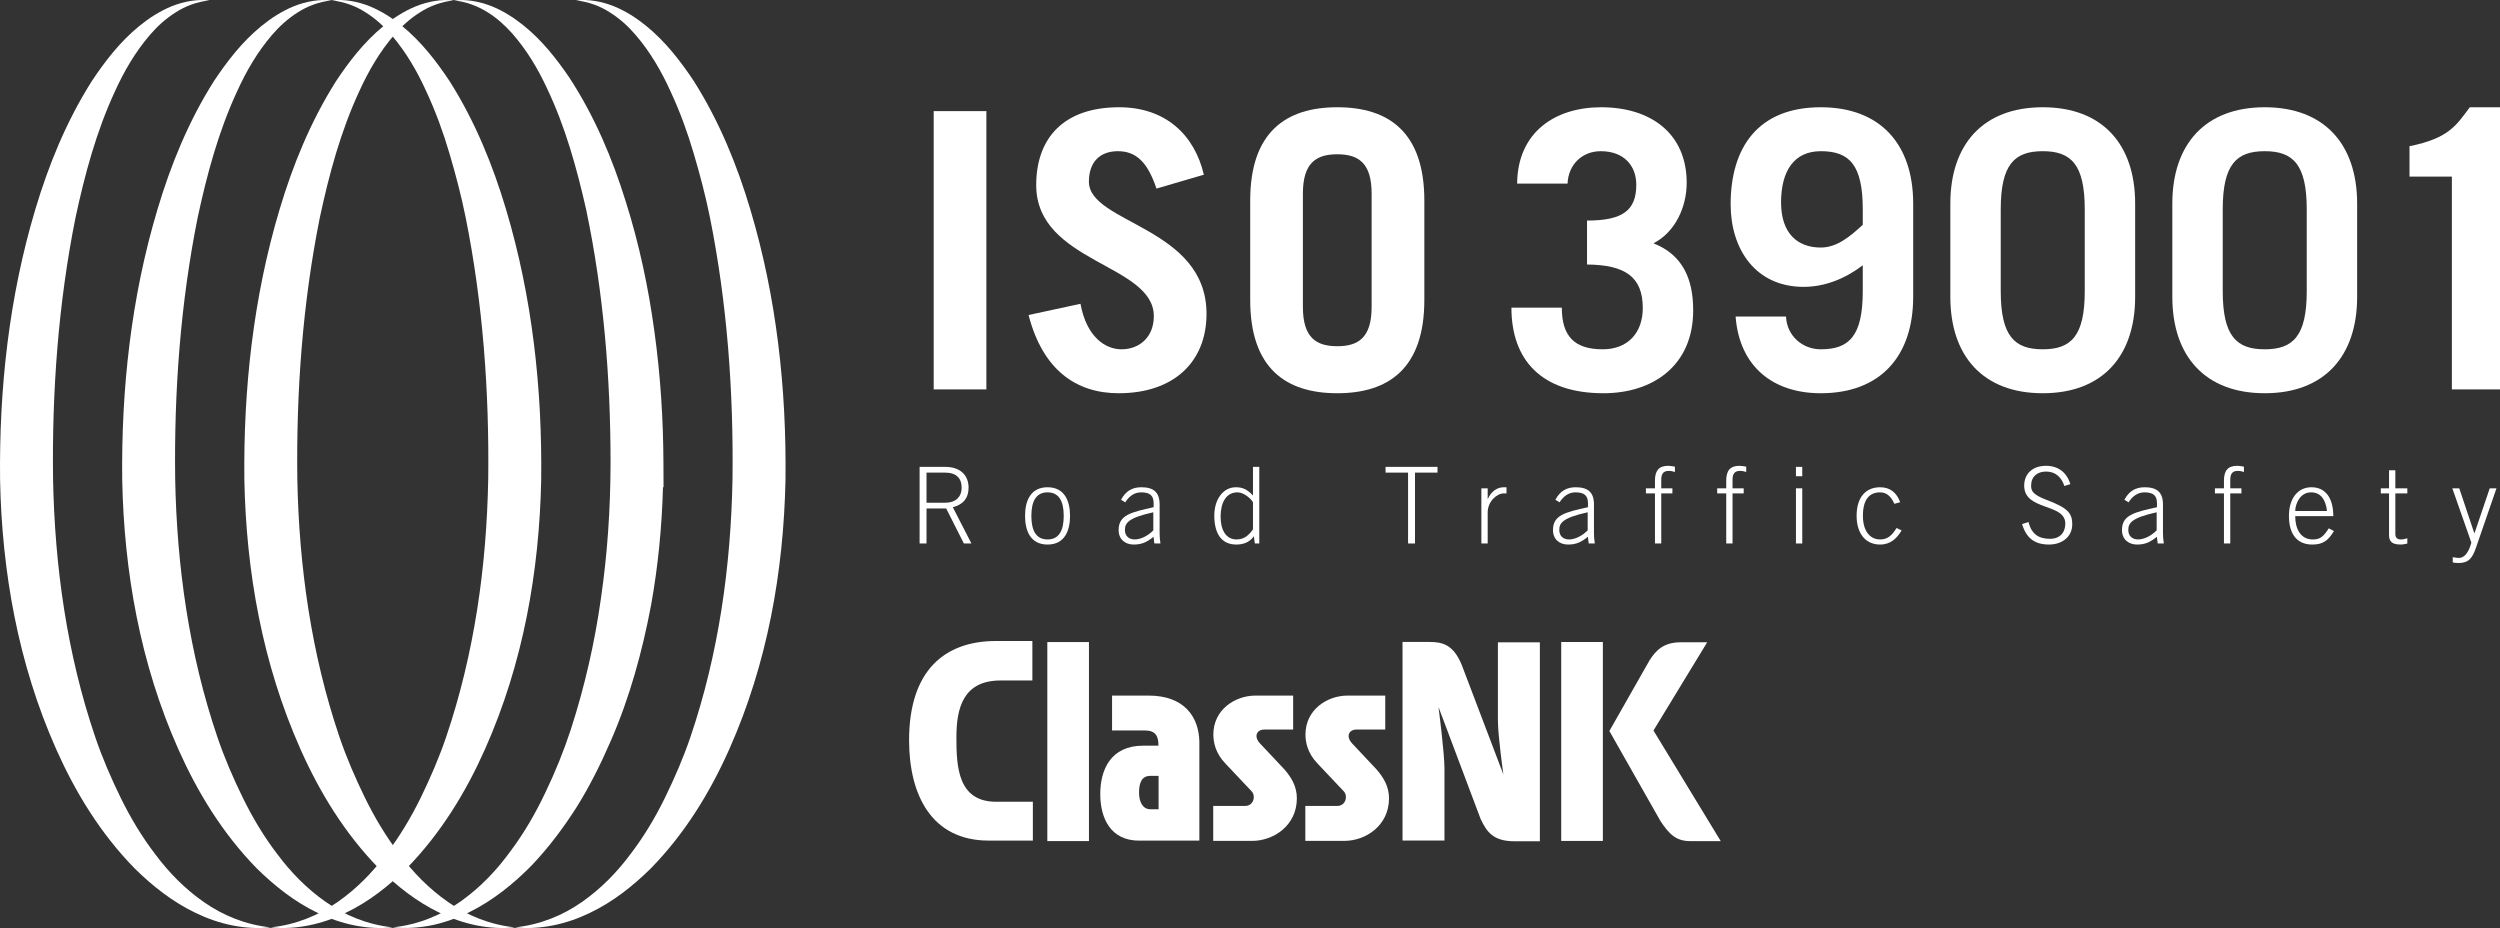
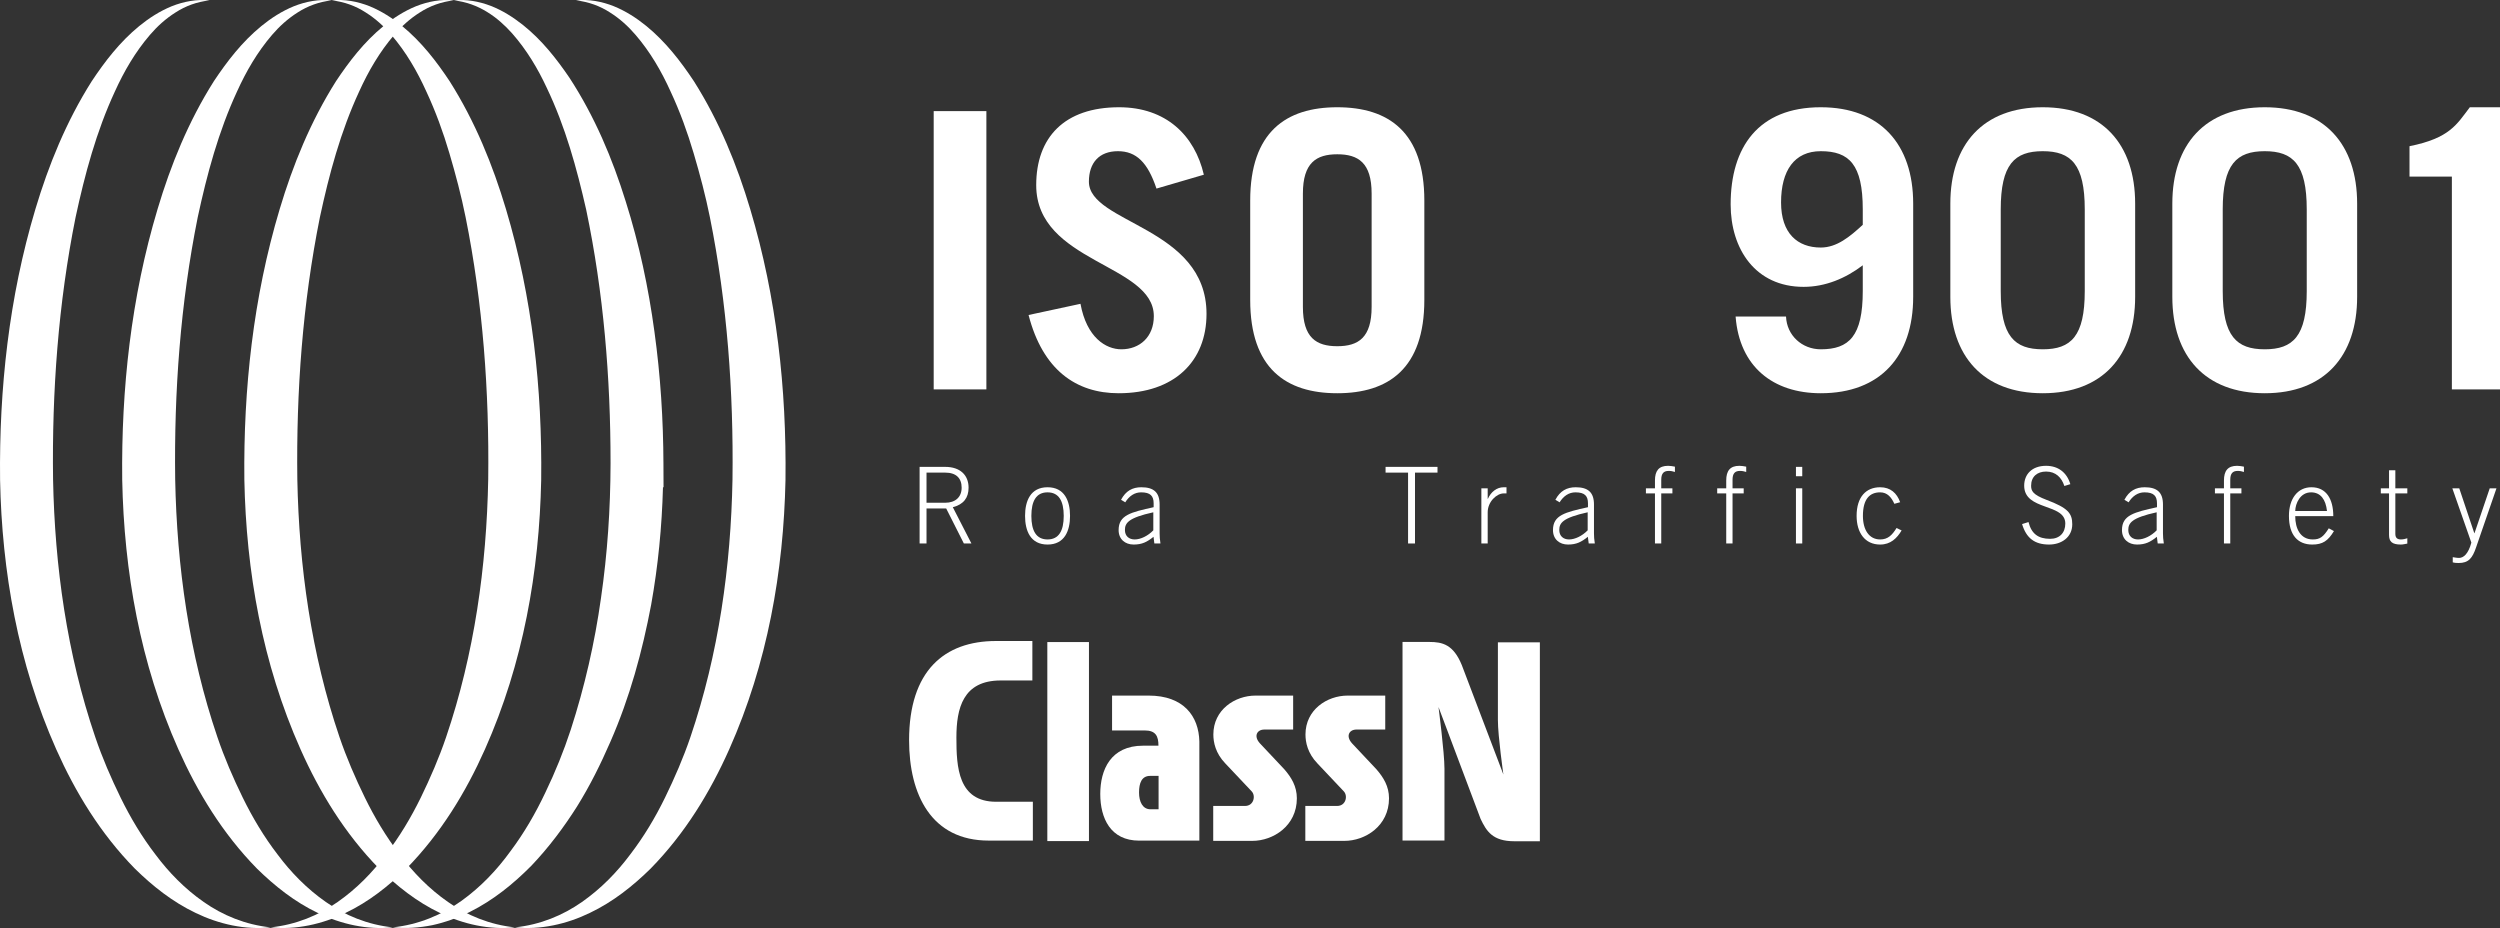
<svg xmlns="http://www.w3.org/2000/svg" id="Untitled-%u30DA%u30FC%u30B8%201" viewBox="0 0 132 49" style="background-color:#ffffff00" version="1.1" xml:space="preserve" x="0px" y="0px" width="132px" height="49px">
  <rect x="0" y="0" width="132" height="49" fill="#333333" stroke="none" />
  <g id="%u30EC%u30A4%u30E4%u30FC%201">
    <g>
      <g>
        <path d="M 54.509 33.845 L 54.509 35.929 L 52.835 35.929 C 50.847 35.929 50.498 37.394 50.498 38.947 C 50.498 40.502 50.583 42.333 52.599 42.333 L 54.535 42.333 L 54.535 44.383 L 52.203 44.383 C 49.182 44.383 48 41.967 48 39.084 C 48 35.425 49.853 33.845 52.592 33.845 L 54.509 33.845 Z" fill="#ffffff" />
        <path d="M 55.299 44.409 L 57.497 44.409 L 57.497 33.901 L 55.299 33.901 L 55.299 44.409 Z" fill="#ffffff" />
-         <path d="M 82.433 44.401 L 84.631 44.401 L 84.631 33.898 L 82.433 33.898 L 82.433 44.401 Z" fill="#ffffff" />
        <path d="M 60.647 36.727 L 58.717 36.727 L 58.717 38.567 L 60.436 38.567 C 61.027 38.567 61.166 38.872 61.166 39.372 L 60.353 39.372 C 58.643 39.372 58.094 40.645 58.094 41.922 C 58.094 43.2 58.634 44.385 60.145 44.385 L 63.326 44.385 L 63.326 39.148 C 63.295 37.821 62.502 36.727 60.647 36.727 L 60.647 36.727 ZM 61.173 42.73 L 60.744 42.73 C 60.334 42.73 60.141 42.337 60.141 41.844 C 60.141 41.347 60.28 40.967 60.727 40.967 L 61.173 40.967 L 61.173 42.73 Z" fill="#ffffff" />
        <path d="M 68.278 36.727 L 66.296 36.727 C 65.198 36.727 64.065 37.477 64.065 38.782 C 64.065 39.195 64.178 39.768 64.692 40.304 L 66.087 41.782 C 66.314 42.019 66.2 42.554 65.739 42.554 L 64.058 42.554 L 64.058 44.398 L 66.122 44.398 C 67.219 44.398 68.474 43.612 68.474 42.15 C 68.474 41.515 68.179 41.042 67.818 40.625 L 66.523 39.248 C 66.176 38.865 66.372 38.52 66.756 38.52 L 68.278 38.52 L 68.278 36.727 Z" fill="#ffffff" />
        <path d="M 73.141 36.727 L 71.159 36.727 C 70.063 36.727 68.929 37.477 68.929 38.782 C 68.929 39.195 69.042 39.768 69.556 40.304 L 70.951 41.782 C 71.178 42.019 71.064 42.554 70.602 42.554 L 68.921 42.554 L 68.921 44.398 L 70.986 44.398 C 72.085 44.398 73.34 43.612 73.34 42.15 C 73.34 41.515 73.042 41.042 72.681 40.625 L 71.387 39.248 C 71.041 38.865 71.237 38.52 71.62 38.52 L 73.141 38.52 L 73.141 36.727 Z" fill="#ffffff" />
        <path d="M 74.053 33.895 L 74.053 44.38 L 76.268 44.38 L 76.268 40.591 C 76.268 39.739 75.953 37.331 75.953 37.331 L 78.177 43.242 C 78.484 43.881 78.804 44.418 79.954 44.418 L 81.305 44.418 L 81.305 33.916 L 79.089 33.916 L 79.089 38.022 C 79.089 38.861 79.379 40.894 79.379 40.894 L 77.182 35.114 C 76.739 34.032 76.164 33.895 75.47 33.895 L 74.053 33.895 Z" fill="#ffffff" />
-         <path d="M 90.139 33.913 L 88.741 33.913 C 87.8 33.913 87.414 34.379 87.102 34.855 L 84.975 38.597 L 87.67 43.347 C 88.138 44.057 88.508 44.411 89.245 44.411 L 90.855 44.411 L 87.303 38.571 L 90.139 33.913 Z" fill="#ffffff" />
      </g>
      <g>
        <path d="M 49.299 20.56 L 49.299 5.867 L 52.081 5.867 L 52.081 20.56 L 49.299 20.56 Z" fill="#ffffff" />
        <path d="M 61.062 9.957 C 60.599 8.573 59.994 7.983 59.026 7.983 C 58.038 7.983 57.494 8.594 57.494 9.591 C 57.494 11.809 63.704 11.972 63.704 16.571 C 63.704 19.095 61.99 20.763 59.066 20.763 C 56.808 20.763 55.054 19.521 54.308 16.632 L 57.05 16.041 C 57.373 17.812 58.381 18.443 59.208 18.443 C 60.175 18.443 60.922 17.792 60.922 16.693 C 60.922 13.926 54.712 13.885 54.712 9.774 C 54.712 7.25 56.204 5.663 59.087 5.663 C 61.567 5.663 63.079 7.149 63.563 9.225 L 61.062 9.957 Z" fill="#ffffff" />
-         <path d="M 66.011 10.588 C 66.011 6.966 67.906 5.663 70.608 5.663 C 73.31 5.663 75.205 6.966 75.205 10.588 L 75.205 15.838 C 75.205 19.46 73.31 20.763 70.608 20.763 C 67.906 20.763 66.011 19.46 66.011 15.838 L 66.011 10.588 ZM 68.793 16.205 C 68.793 17.833 69.499 18.28 70.608 18.28 C 71.717 18.28 72.422 17.833 72.422 16.205 L 72.422 10.222 C 72.422 8.594 71.717 8.146 70.608 8.146 C 69.499 8.146 68.793 8.594 68.793 10.222 L 68.793 16.205 Z" fill="#ffffff" />
-         <path d="M 82.464 16.245 C 82.464 17.751 83.129 18.443 84.622 18.443 C 85.993 18.443 86.739 17.527 86.739 16.266 C 86.739 14.617 85.811 13.986 83.795 13.966 L 83.795 11.646 C 85.67 11.646 86.396 11.117 86.396 9.754 C 86.396 8.736 85.73 7.983 84.52 7.983 C 83.533 7.983 82.807 8.695 82.767 9.693 L 80.105 9.693 C 80.126 6.986 82.101 5.663 84.54 5.663 C 87.162 5.663 89.057 7.047 89.057 9.651 C 89.057 10.934 88.452 12.256 87.303 12.847 C 88.856 13.457 89.4 14.739 89.4 16.388 C 89.4 19.298 87.283 20.763 84.662 20.763 C 81.395 20.763 79.803 19.013 79.803 16.245 L 82.464 16.245 Z" fill="#ffffff" />
+         <path d="M 66.011 10.588 C 66.011 6.966 67.906 5.663 70.608 5.663 C 73.31 5.663 75.205 6.966 75.205 10.588 L 75.205 15.838 C 75.205 19.46 73.31 20.763 70.608 20.763 C 67.906 20.763 66.011 19.46 66.011 15.838 L 66.011 10.588 ZM 68.793 16.205 C 68.793 17.833 69.499 18.28 70.608 18.28 C 71.717 18.28 72.422 17.833 72.422 16.205 L 72.422 10.222 C 72.422 8.594 71.717 8.146 70.608 8.146 C 69.499 8.146 68.793 8.594 68.793 10.222 L 68.793 16.205 " fill="#ffffff" />
        <path d="M 94.302 16.713 C 94.342 17.71 95.148 18.443 96.137 18.443 C 97.629 18.443 98.354 17.751 98.354 15.37 L 98.354 14.007 C 97.447 14.698 96.379 15.146 95.229 15.146 C 92.688 15.146 91.378 13.152 91.378 10.791 C 91.378 7.78 92.83 5.663 96.137 5.663 C 99.282 5.663 101.016 7.617 101.016 10.751 L 101.016 15.675 C 101.016 18.81 99.282 20.763 96.137 20.763 C 93.616 20.763 91.842 19.358 91.64 16.713 L 94.302 16.713 ZM 98.354 11.056 C 98.354 8.676 97.629 7.983 96.137 7.983 C 94.745 7.983 94.04 9.001 94.04 10.69 C 94.04 12.318 94.906 13.07 96.137 13.07 C 96.983 13.07 97.669 12.501 98.354 11.87 L 98.354 11.056 Z" fill="#ffffff" />
        <path d="M 102.978 10.751 C 102.978 7.617 104.712 5.663 107.858 5.663 C 111.003 5.663 112.736 7.617 112.736 10.751 L 112.736 15.675 C 112.736 18.81 111.003 20.763 107.858 20.763 C 104.712 20.763 102.978 18.81 102.978 15.675 L 102.978 10.751 ZM 105.639 15.37 C 105.639 17.751 106.365 18.443 107.858 18.443 C 109.35 18.443 110.075 17.751 110.075 15.37 L 110.075 11.056 C 110.075 8.676 109.35 7.983 107.858 7.983 C 106.365 7.983 105.639 8.676 105.639 11.056 L 105.639 15.37 Z" fill="#ffffff" />
        <path d="M 114.699 10.751 C 114.699 7.617 116.433 5.663 119.579 5.663 C 122.724 5.663 124.457 7.617 124.457 10.751 L 124.457 15.675 C 124.457 18.81 122.724 20.763 119.579 20.763 C 116.433 20.763 114.699 18.81 114.699 15.675 L 114.699 10.751 ZM 117.36 15.37 C 117.36 17.751 118.086 18.443 119.579 18.443 C 121.07 18.443 121.796 17.751 121.796 15.37 L 121.796 11.056 C 121.796 8.676 121.07 7.983 119.579 7.983 C 118.086 7.983 117.36 8.676 117.36 11.056 L 117.36 15.37 Z" fill="#ffffff" />
        <path d="M 129.459 9.326 L 127.222 9.326 L 127.222 7.719 C 129.358 7.292 129.722 6.559 130.407 5.663 L 132 5.663 L 132 20.56 L 129.459 20.56 L 129.459 9.326 Z" fill="#ffffff" />
      </g>
      <g>
        <path d="M 51.291 28.696 L 50.892 28.696 L 49.959 26.847 L 48.92 26.847 L 48.92 28.696 L 48.555 28.696 L 48.555 24.651 L 49.909 24.651 C 50.697 24.651 51.141 25.088 51.141 25.749 C 51.141 26.281 50.88 26.634 50.308 26.78 L 51.291 28.696 ZM 48.92 26.545 L 49.909 26.545 C 50.442 26.545 50.775 26.248 50.775 25.749 C 50.775 25.25 50.486 24.954 49.909 24.954 L 48.92 24.954 L 48.92 26.545 Z" fill="#ffffff" />
        <path d="M 56.498 27.239 C 56.498 28.029 56.209 28.752 55.31 28.752 C 54.411 28.752 54.123 28.029 54.123 27.239 C 54.123 26.45 54.411 25.727 55.31 25.727 C 56.209 25.727 56.498 26.45 56.498 27.239 ZM 54.456 27.239 C 54.456 28.029 54.716 28.483 55.31 28.483 C 55.904 28.483 56.165 28.029 56.165 27.239 C 56.165 26.45 55.904 25.996 55.31 25.996 C 54.716 25.996 54.456 26.45 54.456 27.239 Z" fill="#ffffff" />
        <path d="M 60.95 28.696 L 60.906 28.343 C 60.562 28.618 60.301 28.752 59.857 28.752 C 59.407 28.752 59.063 28.472 59.063 27.99 C 59.063 27.194 59.707 27.049 60.912 26.78 L 60.912 26.578 C 60.912 26.191 60.745 25.996 60.251 25.996 C 59.907 25.996 59.624 26.186 59.412 26.523 L 59.191 26.388 C 59.44 25.917 59.796 25.727 60.262 25.727 C 60.917 25.727 61.228 25.996 61.228 26.64 L 61.228 28.164 C 61.228 28.31 61.239 28.5 61.272 28.696 L 60.95 28.696 ZM 60.895 27.049 C 59.574 27.34 59.396 27.615 59.396 27.985 C 59.396 28.304 59.612 28.483 59.912 28.483 C 60.223 28.483 60.606 28.299 60.895 28.002 L 60.895 27.049 Z" fill="#ffffff" />
-         <path d="M 66.49 28.696 L 66.257 28.696 L 66.202 28.315 C 65.991 28.618 65.669 28.752 65.275 28.752 C 64.525 28.752 64.115 28.214 64.115 27.223 C 64.115 26.365 64.581 25.727 65.253 25.727 C 65.641 25.727 65.874 25.861 66.157 26.164 L 66.157 24.651 L 66.49 24.651 L 66.49 28.696 ZM 66.157 26.517 C 66.046 26.32 65.669 25.996 65.341 25.996 C 64.742 25.996 64.448 26.528 64.448 27.284 C 64.448 27.957 64.714 28.483 65.291 28.483 C 65.702 28.483 65.941 28.254 66.157 27.951 L 66.157 26.517 Z" fill="#ffffff" />
        <path d="M 73.158 24.651 L 75.9 24.651 L 75.9 24.954 L 74.712 24.954 L 74.712 28.696 L 74.346 28.696 L 74.346 24.954 L 73.158 24.954 L 73.158 24.651 Z" fill="#ffffff" />
        <path d="M 78.216 28.696 L 78.216 25.783 L 78.55 25.783 L 78.55 26.337 L 78.561 26.337 C 78.716 25.979 79.027 25.727 79.393 25.727 L 79.543 25.727 L 79.543 26.052 L 79.393 26.052 C 79.027 26.052 78.55 26.489 78.55 27.049 L 78.55 28.696 L 78.216 28.696 Z" fill="#ffffff" />
        <path d="M 83.884 28.696 L 83.839 28.343 C 83.495 28.618 83.235 28.752 82.79 28.752 C 82.341 28.752 81.997 28.472 81.997 27.99 C 81.997 27.194 82.64 27.049 83.845 26.78 L 83.845 26.578 C 83.845 26.191 83.679 25.996 83.184 25.996 C 82.84 25.996 82.557 26.186 82.346 26.523 L 82.124 26.388 C 82.374 25.917 82.73 25.727 83.196 25.727 C 83.851 25.727 84.162 25.996 84.162 26.64 L 84.162 28.164 C 84.162 28.31 84.172 28.5 84.206 28.696 L 83.884 28.696 ZM 83.829 27.049 C 82.507 27.34 82.33 27.615 82.33 27.985 C 82.33 28.304 82.546 28.483 82.846 28.483 C 83.157 28.483 83.54 28.299 83.829 28.002 L 83.829 27.049 Z" fill="#ffffff" />
        <path d="M 87.714 26.052 L 87.714 28.696 L 87.382 28.696 L 87.382 26.052 L 86.904 26.052 L 86.904 25.783 L 87.382 25.783 L 87.382 25.368 C 87.382 24.864 87.581 24.595 88.075 24.595 C 88.197 24.595 88.314 24.617 88.436 24.64 L 88.436 24.92 C 88.33 24.886 88.231 24.864 88.108 24.864 C 87.847 24.864 87.714 24.993 87.714 25.329 L 87.714 25.783 L 88.303 25.783 L 88.303 26.052 L 87.714 26.052 Z" fill="#ffffff" />
        <path d="M 91.478 26.052 L 91.478 28.696 L 91.145 28.696 L 91.145 26.052 L 90.668 26.052 L 90.668 25.783 L 91.145 25.783 L 91.145 25.368 C 91.145 24.864 91.345 24.595 91.839 24.595 C 91.961 24.595 92.078 24.617 92.2 24.64 L 92.2 24.92 C 92.094 24.886 91.995 24.864 91.872 24.864 C 91.611 24.864 91.478 24.993 91.478 25.329 L 91.478 25.783 L 92.067 25.783 L 92.067 26.052 L 91.478 26.052 Z" fill="#ffffff" />
        <path d="M 94.826 25.145 L 94.826 24.651 L 95.159 24.651 L 95.159 25.145 L 94.826 25.145 ZM 95.159 28.696 L 94.826 28.696 L 94.826 25.783 L 95.159 25.783 L 95.159 28.696 Z" fill="#ffffff" />
        <path d="M 100.022 26.601 C 99.871 26.265 99.655 25.996 99.272 25.996 C 98.728 25.996 98.362 26.337 98.362 27.239 C 98.362 27.985 98.695 28.483 99.272 28.483 C 99.683 28.483 99.905 28.254 100.138 27.878 L 100.405 28.007 C 100.16 28.421 99.822 28.752 99.272 28.752 C 98.462 28.752 98.029 28.119 98.029 27.239 C 98.029 26.236 98.528 25.727 99.272 25.727 C 99.816 25.727 100.155 26.035 100.328 26.517 L 100.022 26.601 Z" fill="#ffffff" />
        <path d="M 107.105 27.564 C 107.26 28.181 107.616 28.45 108.249 28.45 C 108.748 28.45 109.048 28.13 109.048 27.643 C 109.048 26.556 106.877 26.981 106.877 25.643 C 106.877 25.043 107.288 24.595 108.032 24.595 C 108.665 24.595 109.131 24.942 109.314 25.564 L 108.998 25.66 C 108.853 25.212 108.543 24.898 108.032 24.898 C 107.566 24.898 107.243 25.166 107.243 25.643 C 107.243 25.917 107.321 26.113 108.06 26.394 C 109.186 26.819 109.415 27.099 109.415 27.683 C 109.415 28.371 108.842 28.752 108.193 28.752 C 107.427 28.752 106.988 28.411 106.766 27.671 L 107.105 27.564 Z" fill="#ffffff" />
        <path d="M 113.927 28.696 L 113.883 28.343 C 113.539 28.618 113.278 28.752 112.834 28.752 C 112.385 28.752 112.04 28.472 112.04 27.99 C 112.04 27.194 112.684 27.049 113.889 26.78 L 113.889 26.578 C 113.889 26.191 113.722 25.996 113.228 25.996 C 112.884 25.996 112.601 26.186 112.389 26.523 L 112.168 26.388 C 112.418 25.917 112.773 25.727 113.24 25.727 C 113.894 25.727 114.205 25.996 114.205 26.64 L 114.205 28.164 C 114.205 28.31 114.216 28.5 114.25 28.696 L 113.927 28.696 ZM 113.872 27.049 C 112.55 27.34 112.374 27.615 112.374 27.985 C 112.374 28.304 112.59 28.483 112.89 28.483 C 113.2 28.483 113.584 28.299 113.872 28.002 L 113.872 27.049 Z" fill="#ffffff" />
        <path d="M 117.758 26.052 L 117.758 28.696 L 117.425 28.696 L 117.425 26.052 L 116.948 26.052 L 116.948 25.783 L 117.425 25.783 L 117.425 25.368 C 117.425 24.864 117.625 24.595 118.119 24.595 C 118.241 24.595 118.358 24.617 118.48 24.64 L 118.48 24.92 C 118.375 24.886 118.274 24.864 118.153 24.864 C 117.891 24.864 117.758 24.993 117.758 25.329 L 117.758 25.783 L 118.347 25.783 L 118.347 26.052 L 117.758 26.052 Z" fill="#ffffff" />
        <path d="M 121.188 27.251 C 121.188 27.911 121.461 28.483 122.116 28.483 C 122.487 28.483 122.671 28.355 122.959 27.895 L 123.232 28.041 C 122.921 28.557 122.638 28.752 122.088 28.752 C 121.333 28.752 120.856 28.265 120.856 27.239 C 120.856 26.337 121.311 25.727 122.043 25.727 C 122.827 25.727 123.198 26.348 123.198 27.251 L 121.188 27.251 ZM 122.865 26.981 C 122.799 26.382 122.538 26.002 122.033 25.996 C 121.444 25.99 121.194 26.596 121.188 26.981 L 122.865 26.981 Z" fill="#ffffff" />
        <path d="M 126.141 25.783 L 126.141 24.83 L 126.474 24.83 L 126.474 25.783 L 127.107 25.783 L 127.107 26.052 L 126.474 26.052 L 126.474 28.186 C 126.474 28.383 126.562 28.483 126.768 28.483 C 126.879 28.483 127.001 28.455 127.107 28.421 L 127.107 28.702 C 126.996 28.719 126.879 28.752 126.768 28.752 C 126.296 28.752 126.141 28.595 126.141 28.242 L 126.141 26.052 L 125.707 26.052 L 125.707 25.783 L 126.141 25.783 Z" fill="#ffffff" />
        <path d="M 130.643 28.152 L 130.654 28.152 L 131.458 25.783 L 131.814 25.783 L 130.737 28.903 C 130.543 29.475 130.337 29.727 129.815 29.727 C 129.672 29.727 129.582 29.716 129.505 29.693 L 129.505 29.419 C 129.605 29.43 129.71 29.458 129.838 29.458 C 130.071 29.458 130.326 29.251 130.488 28.651 L 129.483 25.783 L 129.849 25.783 L 130.643 28.152 Z" fill="#ffffff" />
      </g>
      <g>
        <path d="M 27.188 48.964 C 28.522 48.831 29.726 48.326 30.725 47.626 C 31.727 46.925 32.57 46.062 33.275 45.117 C 33.993 44.181 34.596 43.171 35.108 42.125 C 35.618 41.079 36.082 40.012 36.455 38.915 C 37.946 34.523 38.591 29.91 38.676 25.305 C 38.733 20.679 38.398 16.023 37.483 11.473 C 37.254 10.335 36.956 9.212 36.627 8.098 C 36.298 6.983 35.9 5.887 35.406 4.829 C 34.926 3.767 34.334 2.744 33.56 1.844 C 33.174 1.393 32.726 0.984 32.205 0.657 C 31.689 0.322 31.077 0.092 30.413 0.021 C 31.08 -0.055 31.78 0.078 32.413 0.33 C 33.046 0.588 33.618 0.958 34.129 1.375 C 35.155 2.216 35.943 3.241 36.639 4.29 C 37.985 6.419 38.917 8.715 39.613 11.045 C 41.011 15.715 41.53 20.536 41.474 25.344 C 41.373 30.167 40.524 35.026 38.505 39.56 C 37.499 41.818 36.175 44.003 34.351 45.864 C 33.424 46.775 32.374 47.615 31.144 48.201 C 29.928 48.793 28.523 49.11 27.188 48.964 Z" fill="#ffffff" />
        <path d="M 35.035 25.729 L 35.03 24.492 C 35.022 22.162 34.875 19.83 34.554 17.513 C 34.24 15.195 33.752 12.891 33.038 10.635 C 32.337 8.378 31.404 6.157 30.067 4.105 C 29.377 3.094 28.602 2.103 27.591 1.302 C 27.085 0.905 26.529 0.549 25.909 0.309 C 25.29 0.072 24.61 -0.051 23.964 0.021 C 25.273 0.16 26.285 0.913 27.043 1.765 C 27.805 2.631 28.395 3.616 28.872 4.643 C 29.851 6.689 30.453 8.879 30.951 11.073 C 31.871 15.461 32.237 19.944 32.237 24.42 L 32.237 24.492 C 32.231 26.865 32.073 29.238 31.731 31.586 C 31.402 33.937 30.87 36.26 30.136 38.527 C 29.765 39.66 29.314 40.77 28.794 41.848 C 28.282 42.931 27.678 43.978 26.949 44.949 C 26.239 45.932 25.386 46.832 24.365 47.565 C 23.346 48.294 22.111 48.824 20.74 48.964 C 21.422 49.037 22.132 48.987 22.823 48.85 C 23.51 48.701 24.175 48.456 24.804 48.151 C 26.055 47.527 27.126 46.652 28.065 45.701 C 28.985 44.733 29.774 43.677 30.468 42.581 C 31.155 41.478 31.723 40.328 32.231 39.16 C 33.255 36.823 33.917 34.385 34.381 31.929 C 34.749 29.875 34.949 27.803 35.005 25.729 L 35.035 25.729 Z" fill="#ffffff" />
        <path d="M 14.289 48.964 C 15.623 48.831 16.828 48.326 17.826 47.626 C 18.83 46.925 19.672 46.062 20.376 45.117 C 21.095 44.181 21.698 43.171 22.211 42.126 C 22.72 41.079 23.184 40.012 23.556 38.915 C 25.047 34.523 25.692 29.91 25.778 25.305 C 25.835 20.679 25.5 16.023 24.585 11.473 C 24.356 10.335 24.059 9.212 23.73 8.098 C 23.402 6.983 23.002 5.887 22.509 4.829 C 22.029 3.767 21.438 2.744 20.663 1.843 C 20.277 1.393 19.829 0.984 19.308 0.657 C 18.792 0.322 18.181 0.092 17.515 0.021 C 18.182 -0.055 18.883 0.078 19.516 0.329 C 20.148 0.588 20.721 0.958 21.233 1.375 C 22.258 2.216 23.045 3.241 23.742 4.29 C 25.088 6.419 26.019 8.715 26.716 11.045 C 28.113 15.715 28.632 20.536 28.575 25.345 C 28.475 30.167 27.627 35.027 25.607 39.56 C 24.602 41.818 23.278 44.003 21.455 45.865 C 20.525 46.775 19.475 47.616 18.245 48.201 C 17.03 48.793 15.624 49.11 14.289 48.964 Z" fill="#ffffff" />
        <path d="M 17.515 0.021 C 16.849 0.091 16.239 0.321 15.721 0.655 C 15.2 0.983 14.752 1.391 14.365 1.842 C 13.591 2.743 12.998 3.766 12.517 4.828 C 11.535 6.947 10.928 9.206 10.44 11.472 C 9.526 16.025 9.188 20.674 9.25 25.311 C 9.339 29.905 9.984 34.526 11.477 38.914 C 11.849 40.011 12.31 41.079 12.822 42.124 C 13.335 43.169 13.936 44.18 14.655 45.115 C 15.36 46.06 16.2 46.924 17.204 47.624 C 18.203 48.323 19.406 48.829 20.74 48.964 C 19.405 49.111 17.999 48.795 16.782 48.204 C 15.553 47.617 14.502 46.777 13.573 45.867 C 11.747 44.005 10.424 41.82 9.417 39.562 C 7.399 35.025 6.549 30.172 6.453 25.339 C 6.4 20.541 6.919 15.713 8.318 11.046 C 9.013 8.715 9.945 6.42 11.29 4.291 C 11.988 3.242 12.773 2.217 13.799 1.377 C 14.31 0.959 14.882 0.589 15.515 0.33 C 16.148 0.079 16.847 -0.054 17.515 0.021 Z" fill="#ffffff" />
        <path d="M 11.066 0.021 C 10.401 0.091 9.789 0.321 9.273 0.655 C 8.751 0.983 8.303 1.391 7.917 1.842 C 7.143 2.743 6.549 3.766 6.067 4.828 C 5.085 6.947 4.479 9.206 3.991 11.472 C 3.076 16.025 2.74 20.674 2.802 25.311 C 2.891 29.904 3.535 34.525 5.028 38.914 C 5.4 40.011 5.861 41.078 6.373 42.124 C 6.886 43.169 7.487 44.18 8.206 45.115 C 8.911 46.06 9.752 46.924 10.755 47.624 C 11.752 48.323 12.957 48.829 14.289 48.964 C 12.954 49.111 11.55 48.795 10.333 48.204 C 9.102 47.617 8.051 46.777 7.123 45.866 C 5.297 44.005 3.975 41.82 2.968 39.561 C 0.95 35.025 0.101 30.172 0.004 25.339 C -0.049 20.541 0.47 15.713 1.868 11.045 C 2.565 8.715 3.497 6.42 4.842 4.291 C 5.539 3.242 6.324 2.217 7.35 1.377 C 7.862 0.959 8.434 0.589 9.066 0.33 C 9.699 0.079 10.4 -0.054 11.066 0.021 Z" fill="#ffffff" />
        <path d="M 23.964 0.021 C 23.298 0.091 22.688 0.321 22.171 0.655 C 21.65 0.982 21.201 1.391 20.814 1.842 C 20.04 2.743 19.448 3.765 18.966 4.828 C 17.983 6.947 17.377 9.206 16.89 11.472 C 15.975 16.025 15.639 20.674 15.699 25.311 C 15.788 29.904 16.434 34.526 17.924 38.914 C 18.298 40.011 18.76 41.079 19.271 42.124 C 19.783 43.169 20.385 44.18 21.105 45.115 C 21.808 46.06 22.65 46.924 23.653 47.624 C 24.651 48.323 25.855 48.829 27.188 48.964 C 25.853 49.111 24.448 48.795 23.231 48.204 C 22.001 47.617 20.95 46.777 20.021 45.867 C 18.196 44.005 16.873 41.82 15.867 39.561 C 13.848 35.025 12.998 30.172 12.902 25.339 C 12.85 20.541 13.368 15.713 14.766 11.045 C 15.463 8.715 16.395 6.42 17.739 4.291 C 18.437 3.242 19.223 2.217 20.249 1.376 C 20.759 0.959 21.331 0.589 21.964 0.33 C 22.597 0.079 23.297 -0.054 23.964 0.021 Z" fill="#ffffff" />
      </g>
    </g>
  </g>
</svg>